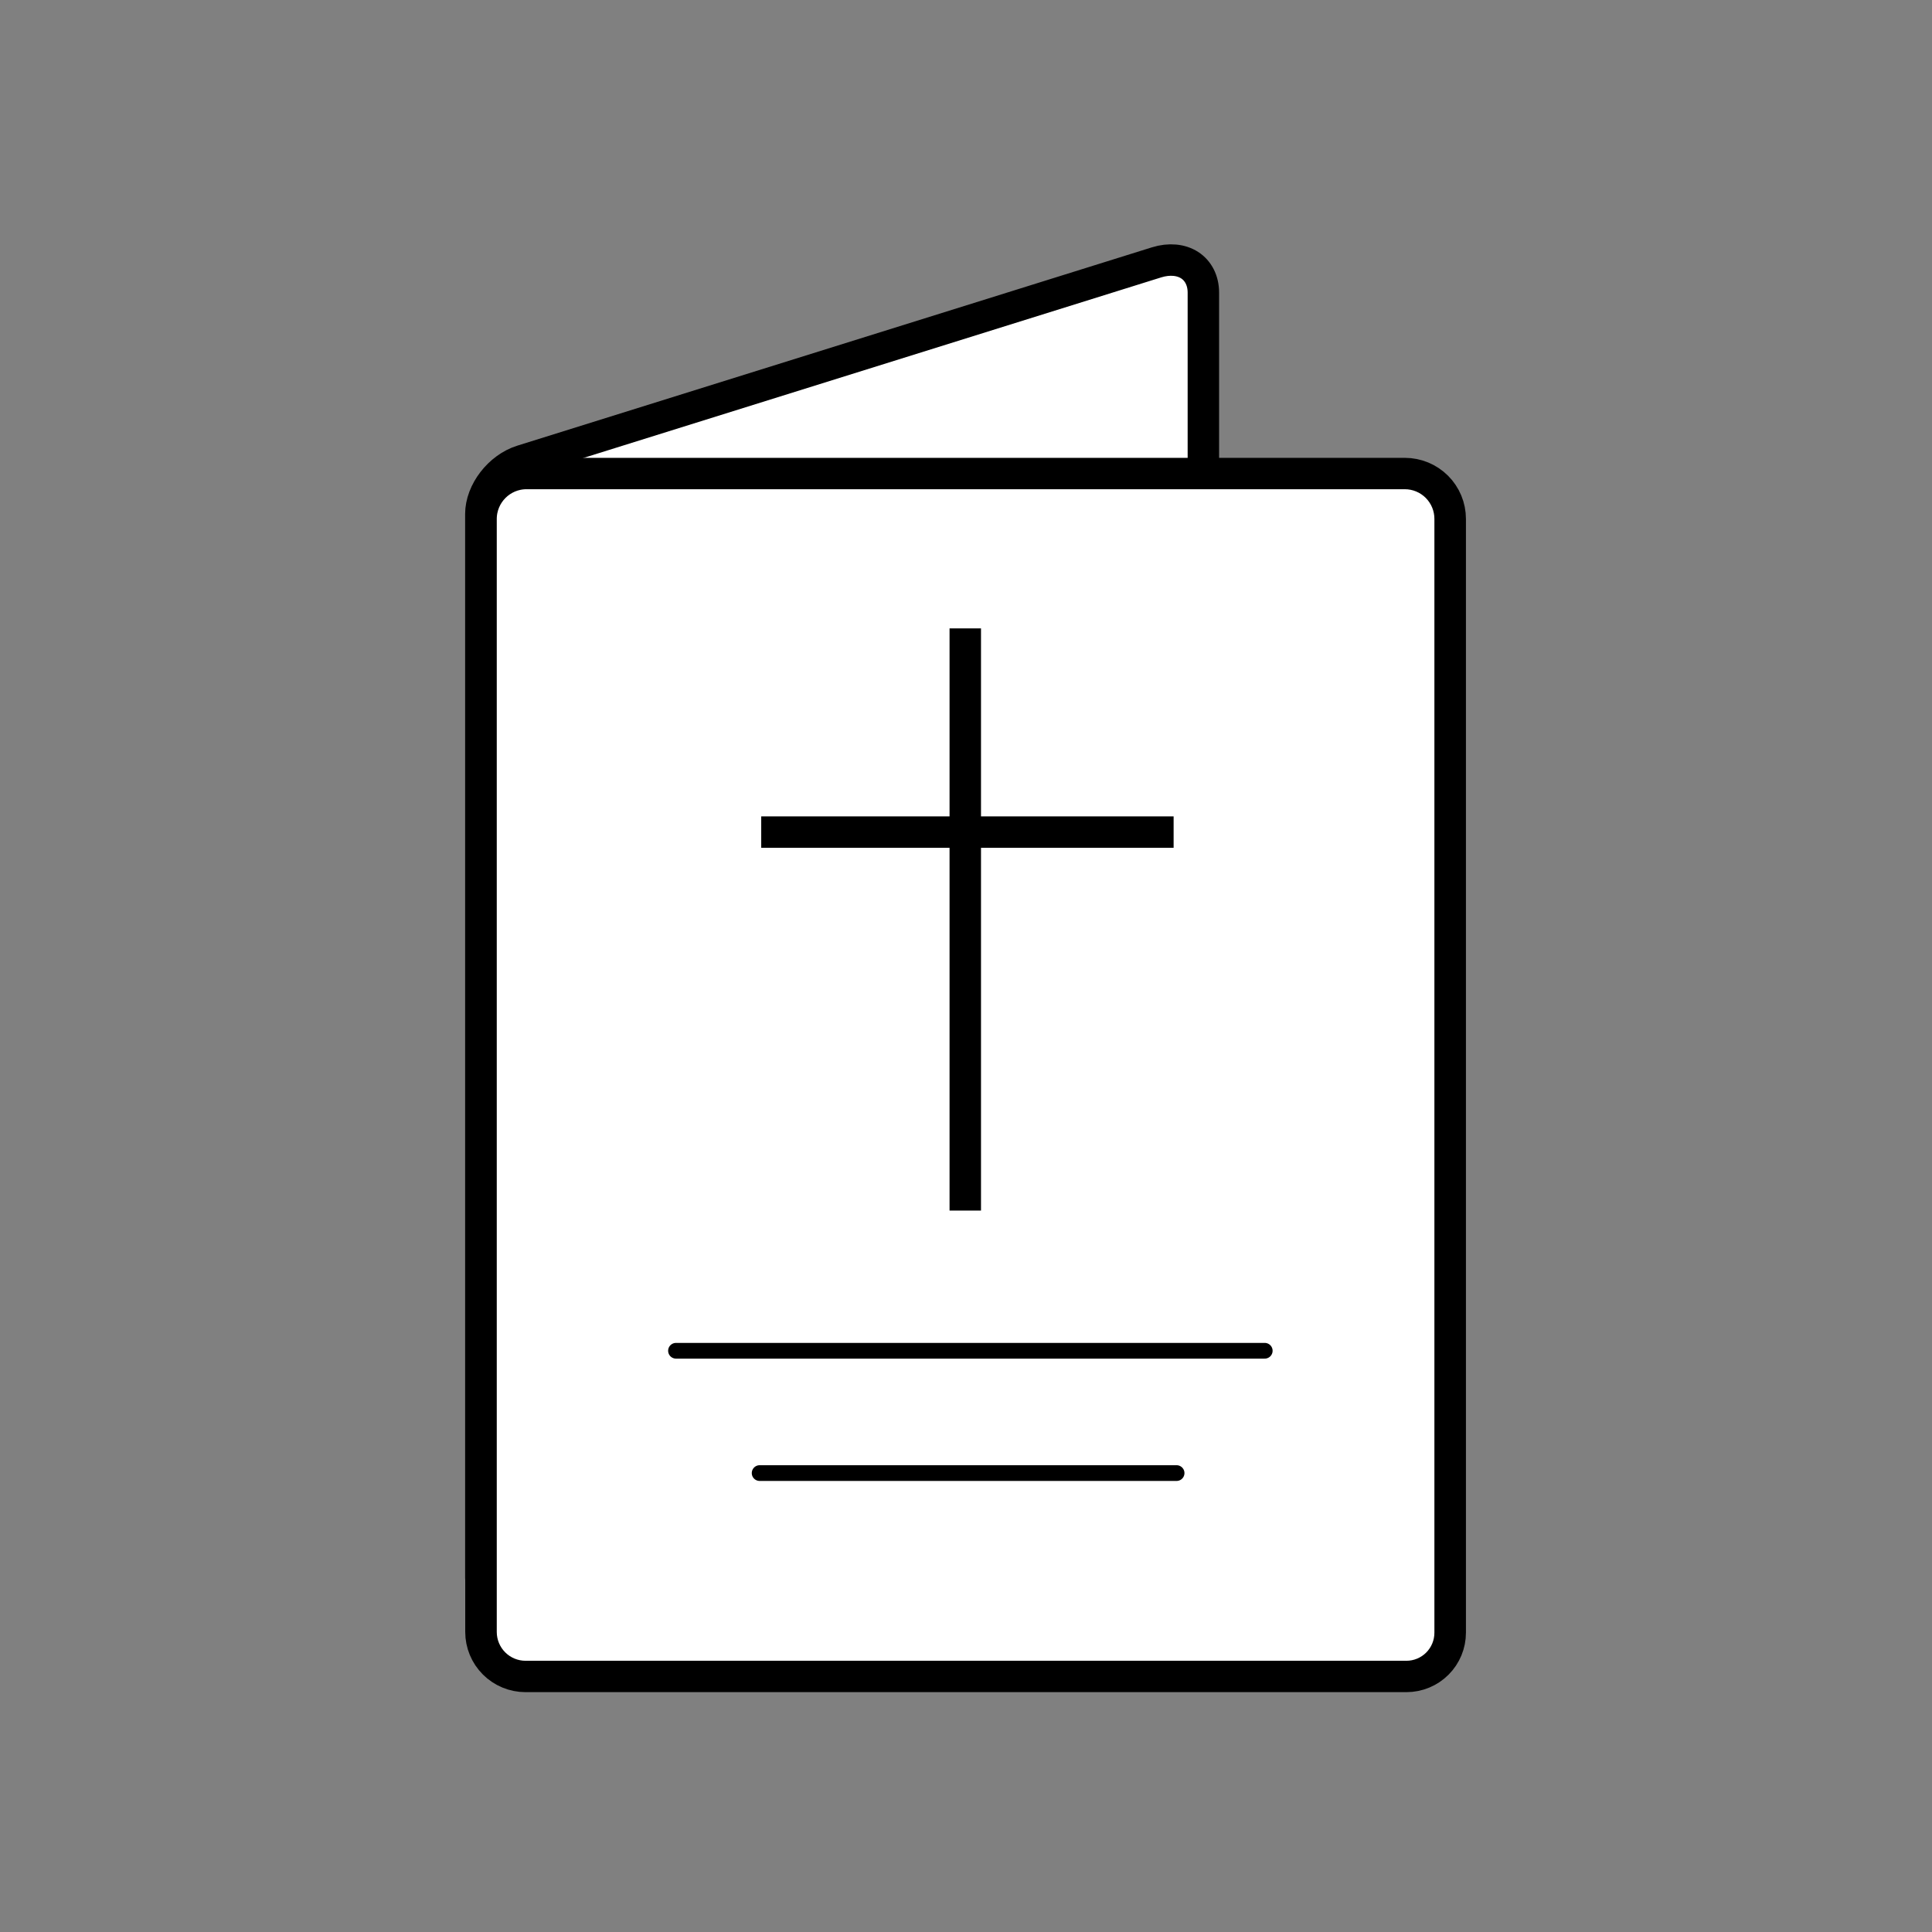
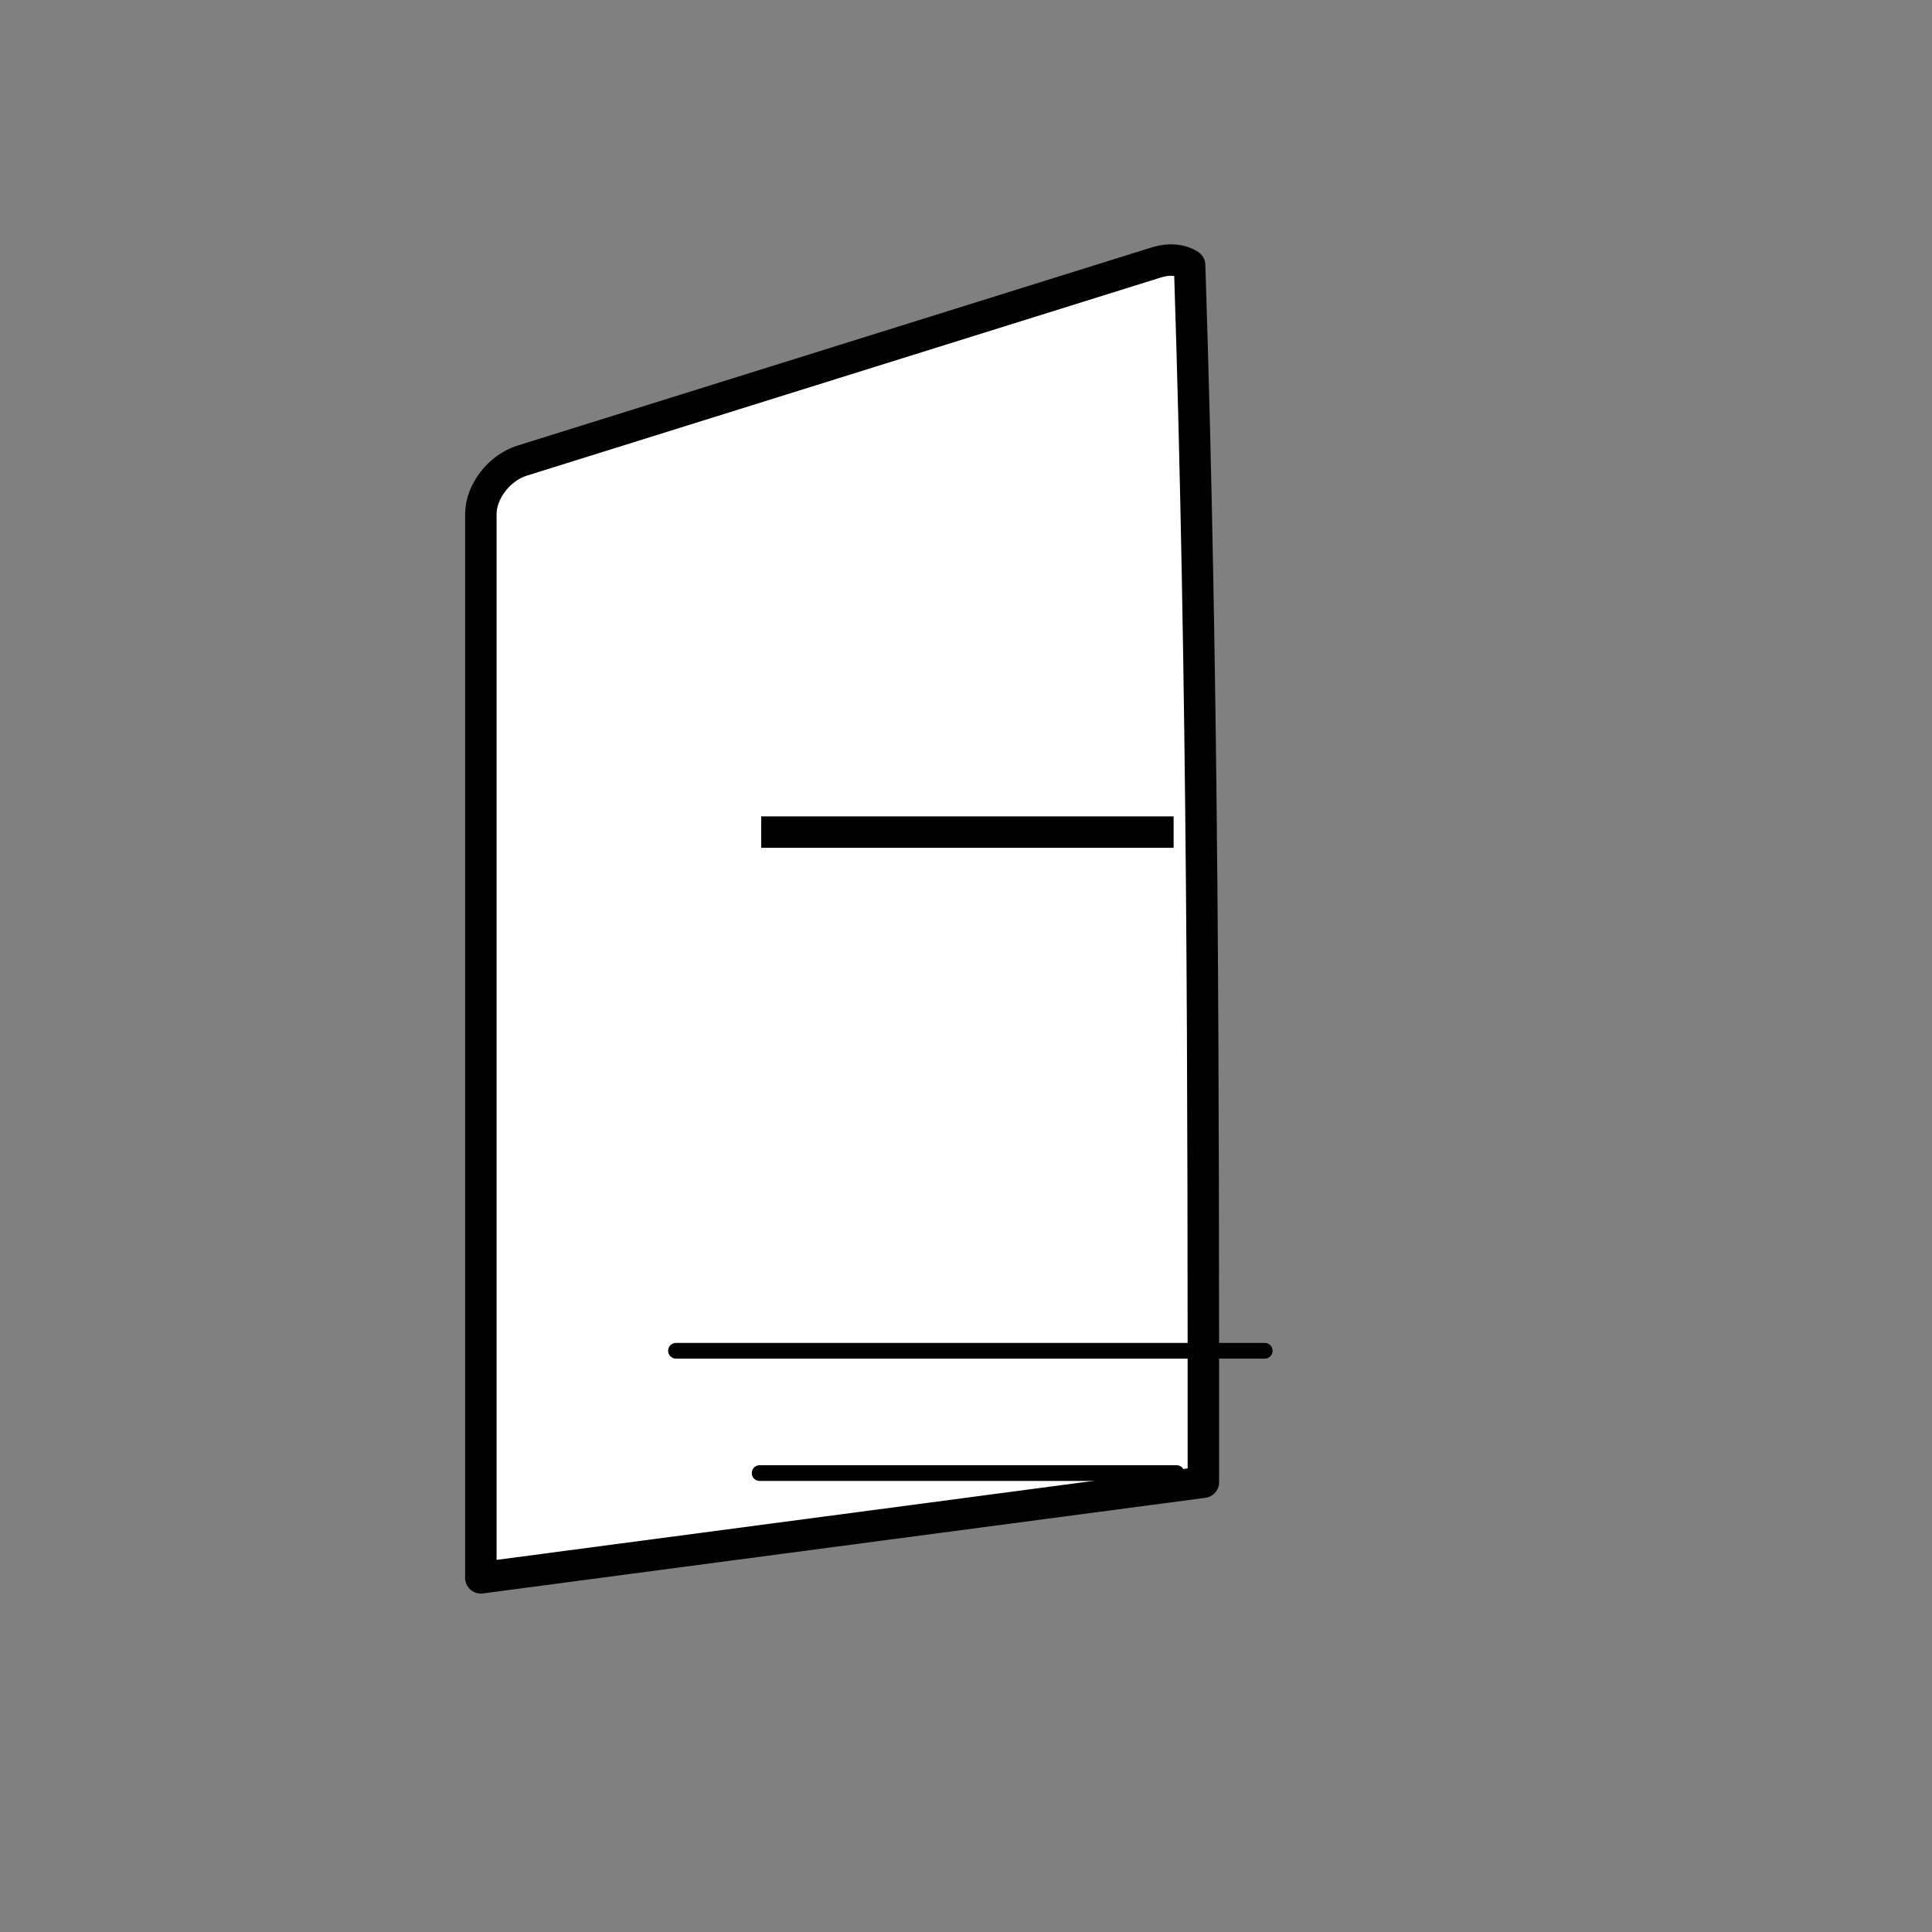
<svg xmlns="http://www.w3.org/2000/svg" width="100%" height="100%" viewBox="0 0 1024 1024" version="1.1" xml:space="preserve" style="fill-rule:evenodd;clip-rule:evenodd;stroke-linecap:round;stroke-linejoin:round;stroke-miterlimit:1.5;">
  <rect x="0" y="0" width="1024" height="1024" fill="#808080" stroke="none" />
  <g>
-     <path d="M612.999,139.057C619.764,136.943 626.058,137.656 630.523,140.531C635.067,143.458 637.813,148.675 637.813,155.081C637.813,365.256 637.813,575.431 637.813,785.606C510.162,802.5 382.51,819.393 254.859,836.286L254.859,272.459C254.859,260.595 264.628,247.931 276.647,244.175C388.765,209.135 500.882,174.096 612.999,139.057Z" style="fill:white;stroke:black;stroke-width:16.67px;" />
+     <path d="M612.999,139.057C619.764,136.943 626.058,137.656 630.523,140.531C637.813,365.256 637.813,575.431 637.813,785.606C510.162,802.5 382.51,819.393 254.859,836.286L254.859,272.459C254.859,260.595 264.628,247.931 276.647,244.175C388.765,209.135 500.882,174.096 612.999,139.057Z" style="fill:white;stroke:black;stroke-width:16.67px;" />
  </g>
  <g transform="matrix(1.005,0,0,1,-1.705,0)">
-     <path d="M742.582,250.984C748.923,250.984 755.004,253.515 759.488,258.02C763.972,262.525 766.491,268.635 766.491,275.006L766.491,865.377C766.491,871.525 764.06,877.421 759.734,881.768C755.407,886.115 749.538,888.557 743.419,888.557L278.847,888.557C272.62,888.557 266.648,886.072 262.245,881.648C257.842,877.225 255.368,871.225 255.368,864.969C255.368,764.918 255.368,376.143 255.368,275.095C255.368,261.779 266.113,250.984 279.367,250.984C365.262,250.984 656.828,250.984 742.582,250.984Z" style="fill:white;stroke:black;stroke-width:16.63px;" />
-   </g>
+     </g>
  <path d="M358.289,715.931L670.342,715.931" style="fill:none;stroke:black;stroke-width:8.33px;" />
  <path d="M402.62,780.761L623.623,780.761" style="fill:none;stroke:black;stroke-width:8.33px;" />
-   <path d="M511.616,341.383L511.616,633.294" style="fill:none;stroke:black;stroke-width:16.67px;stroke-linecap:square;" />
  <path d="M411.795,441.026L613.707,441.026" style="fill:none;stroke:black;stroke-width:16.67px;stroke-linecap:square;" />
</svg>